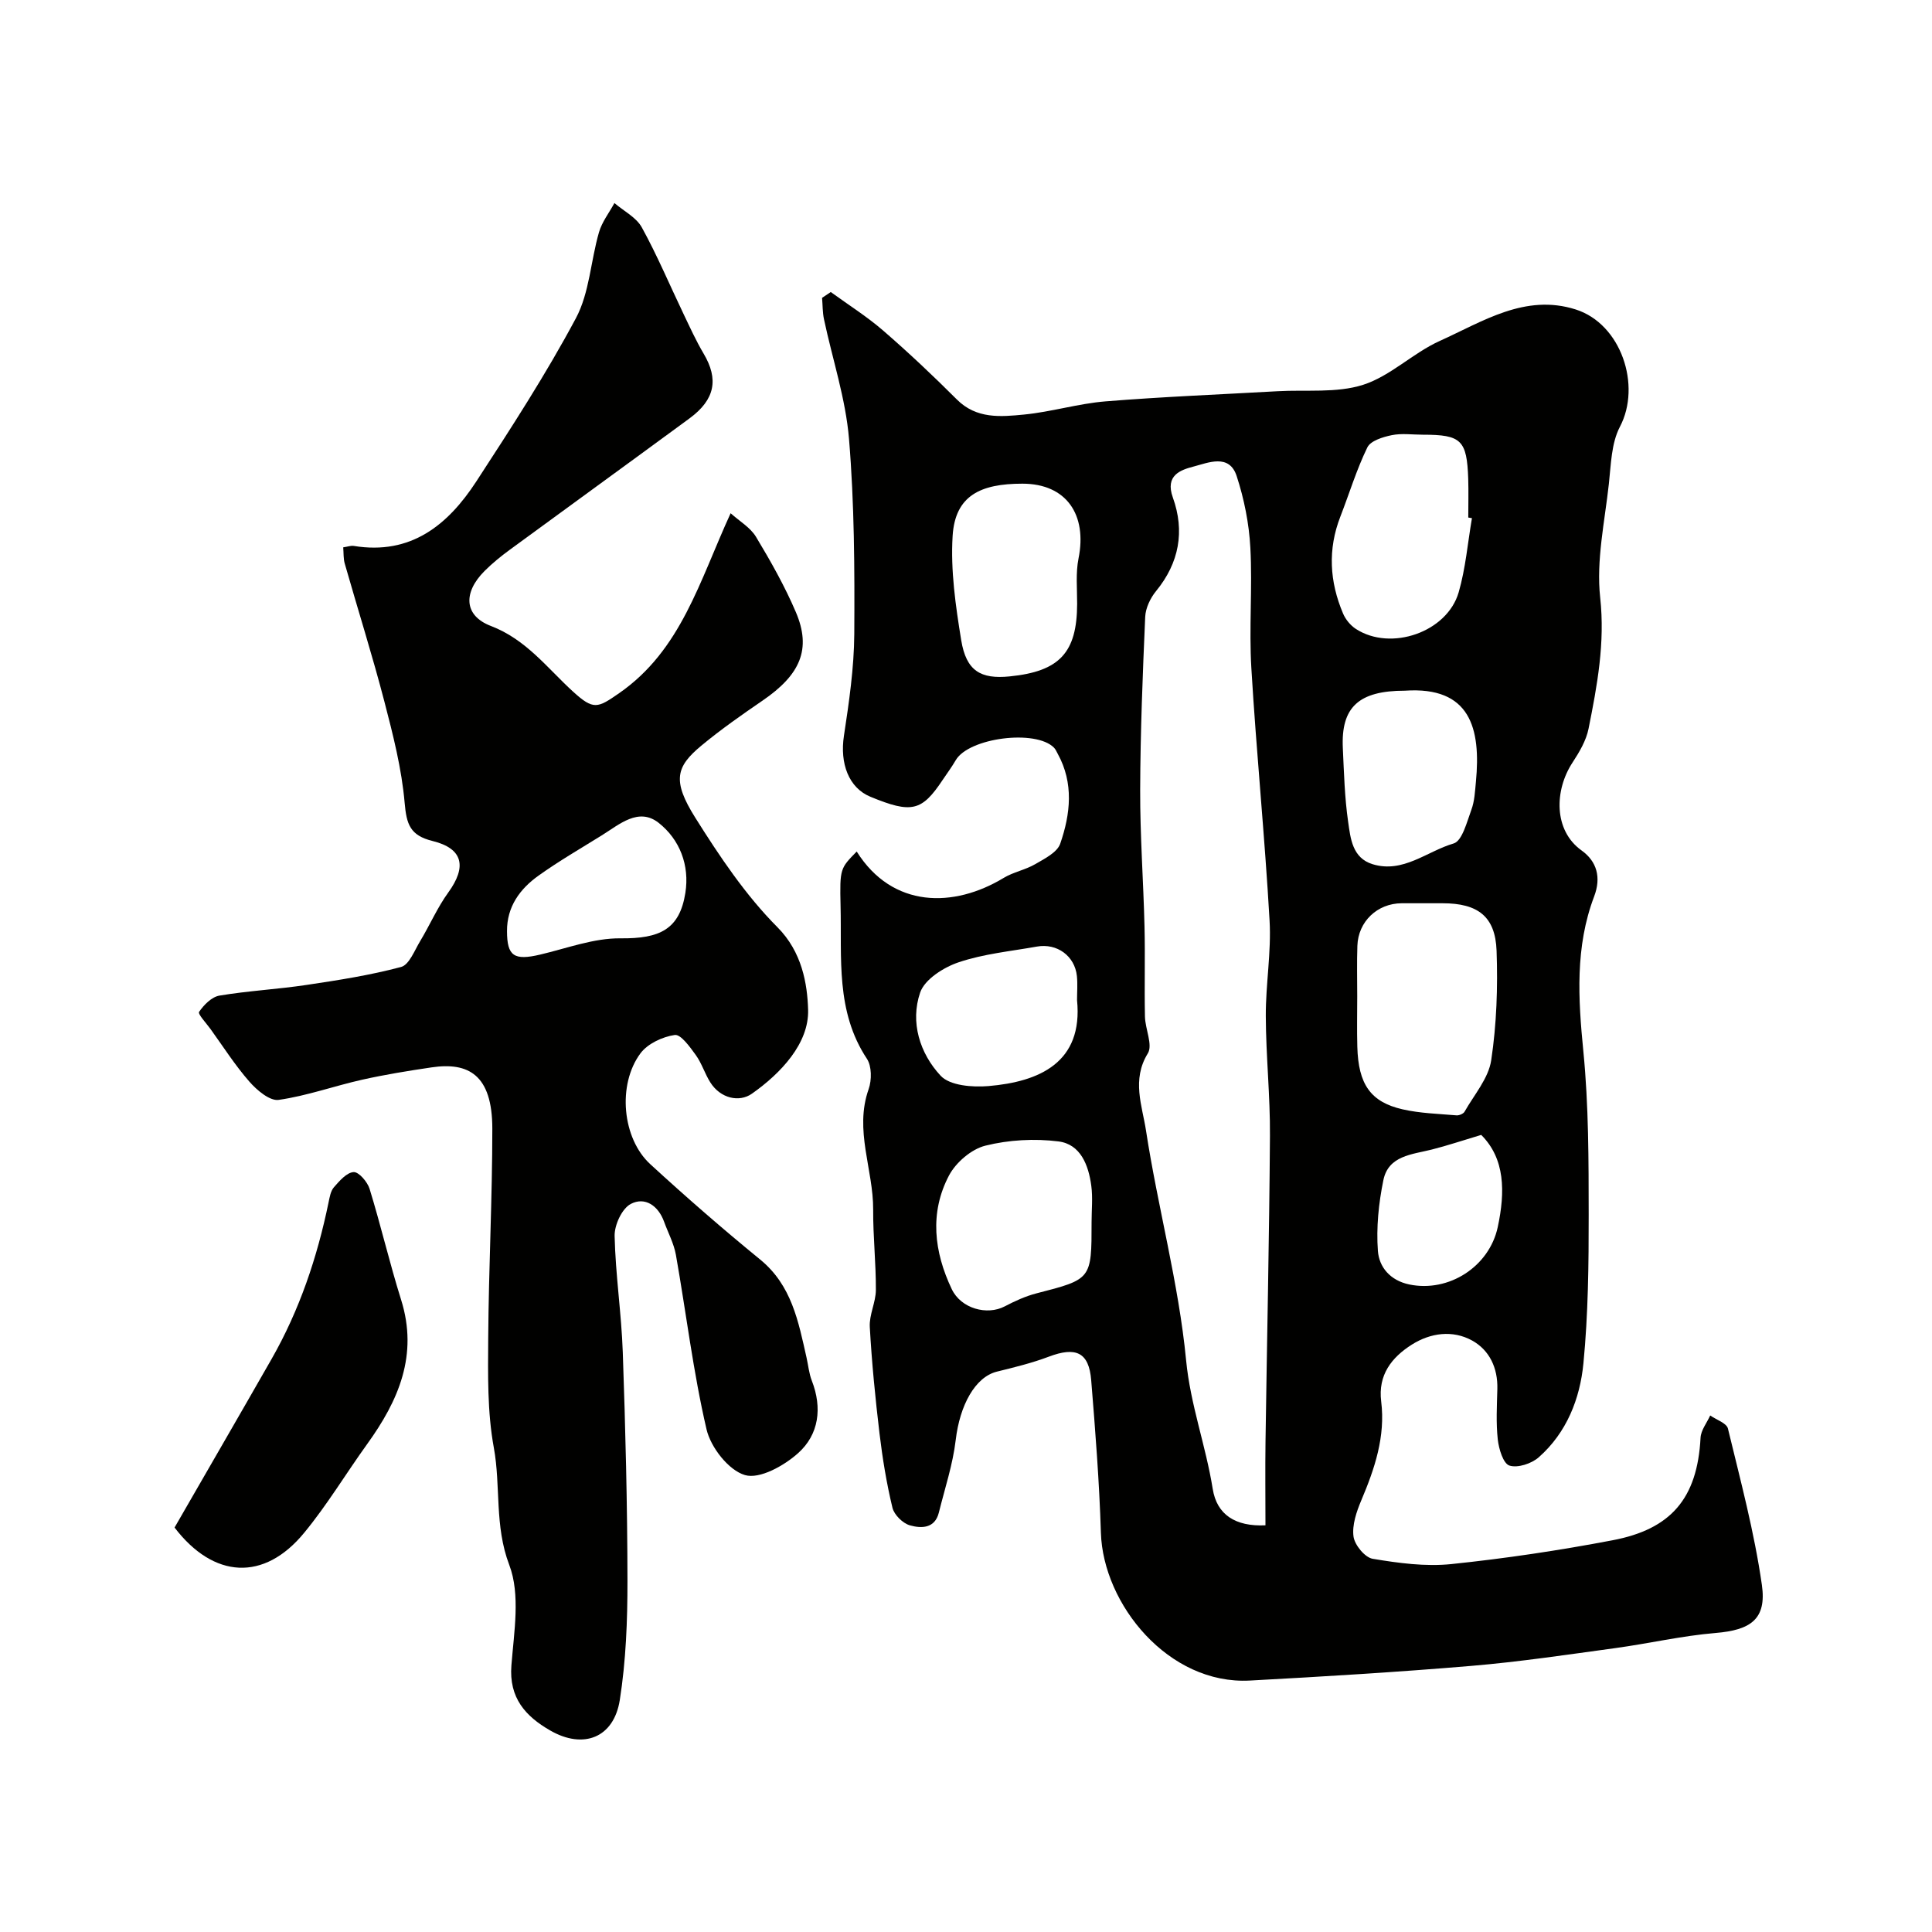
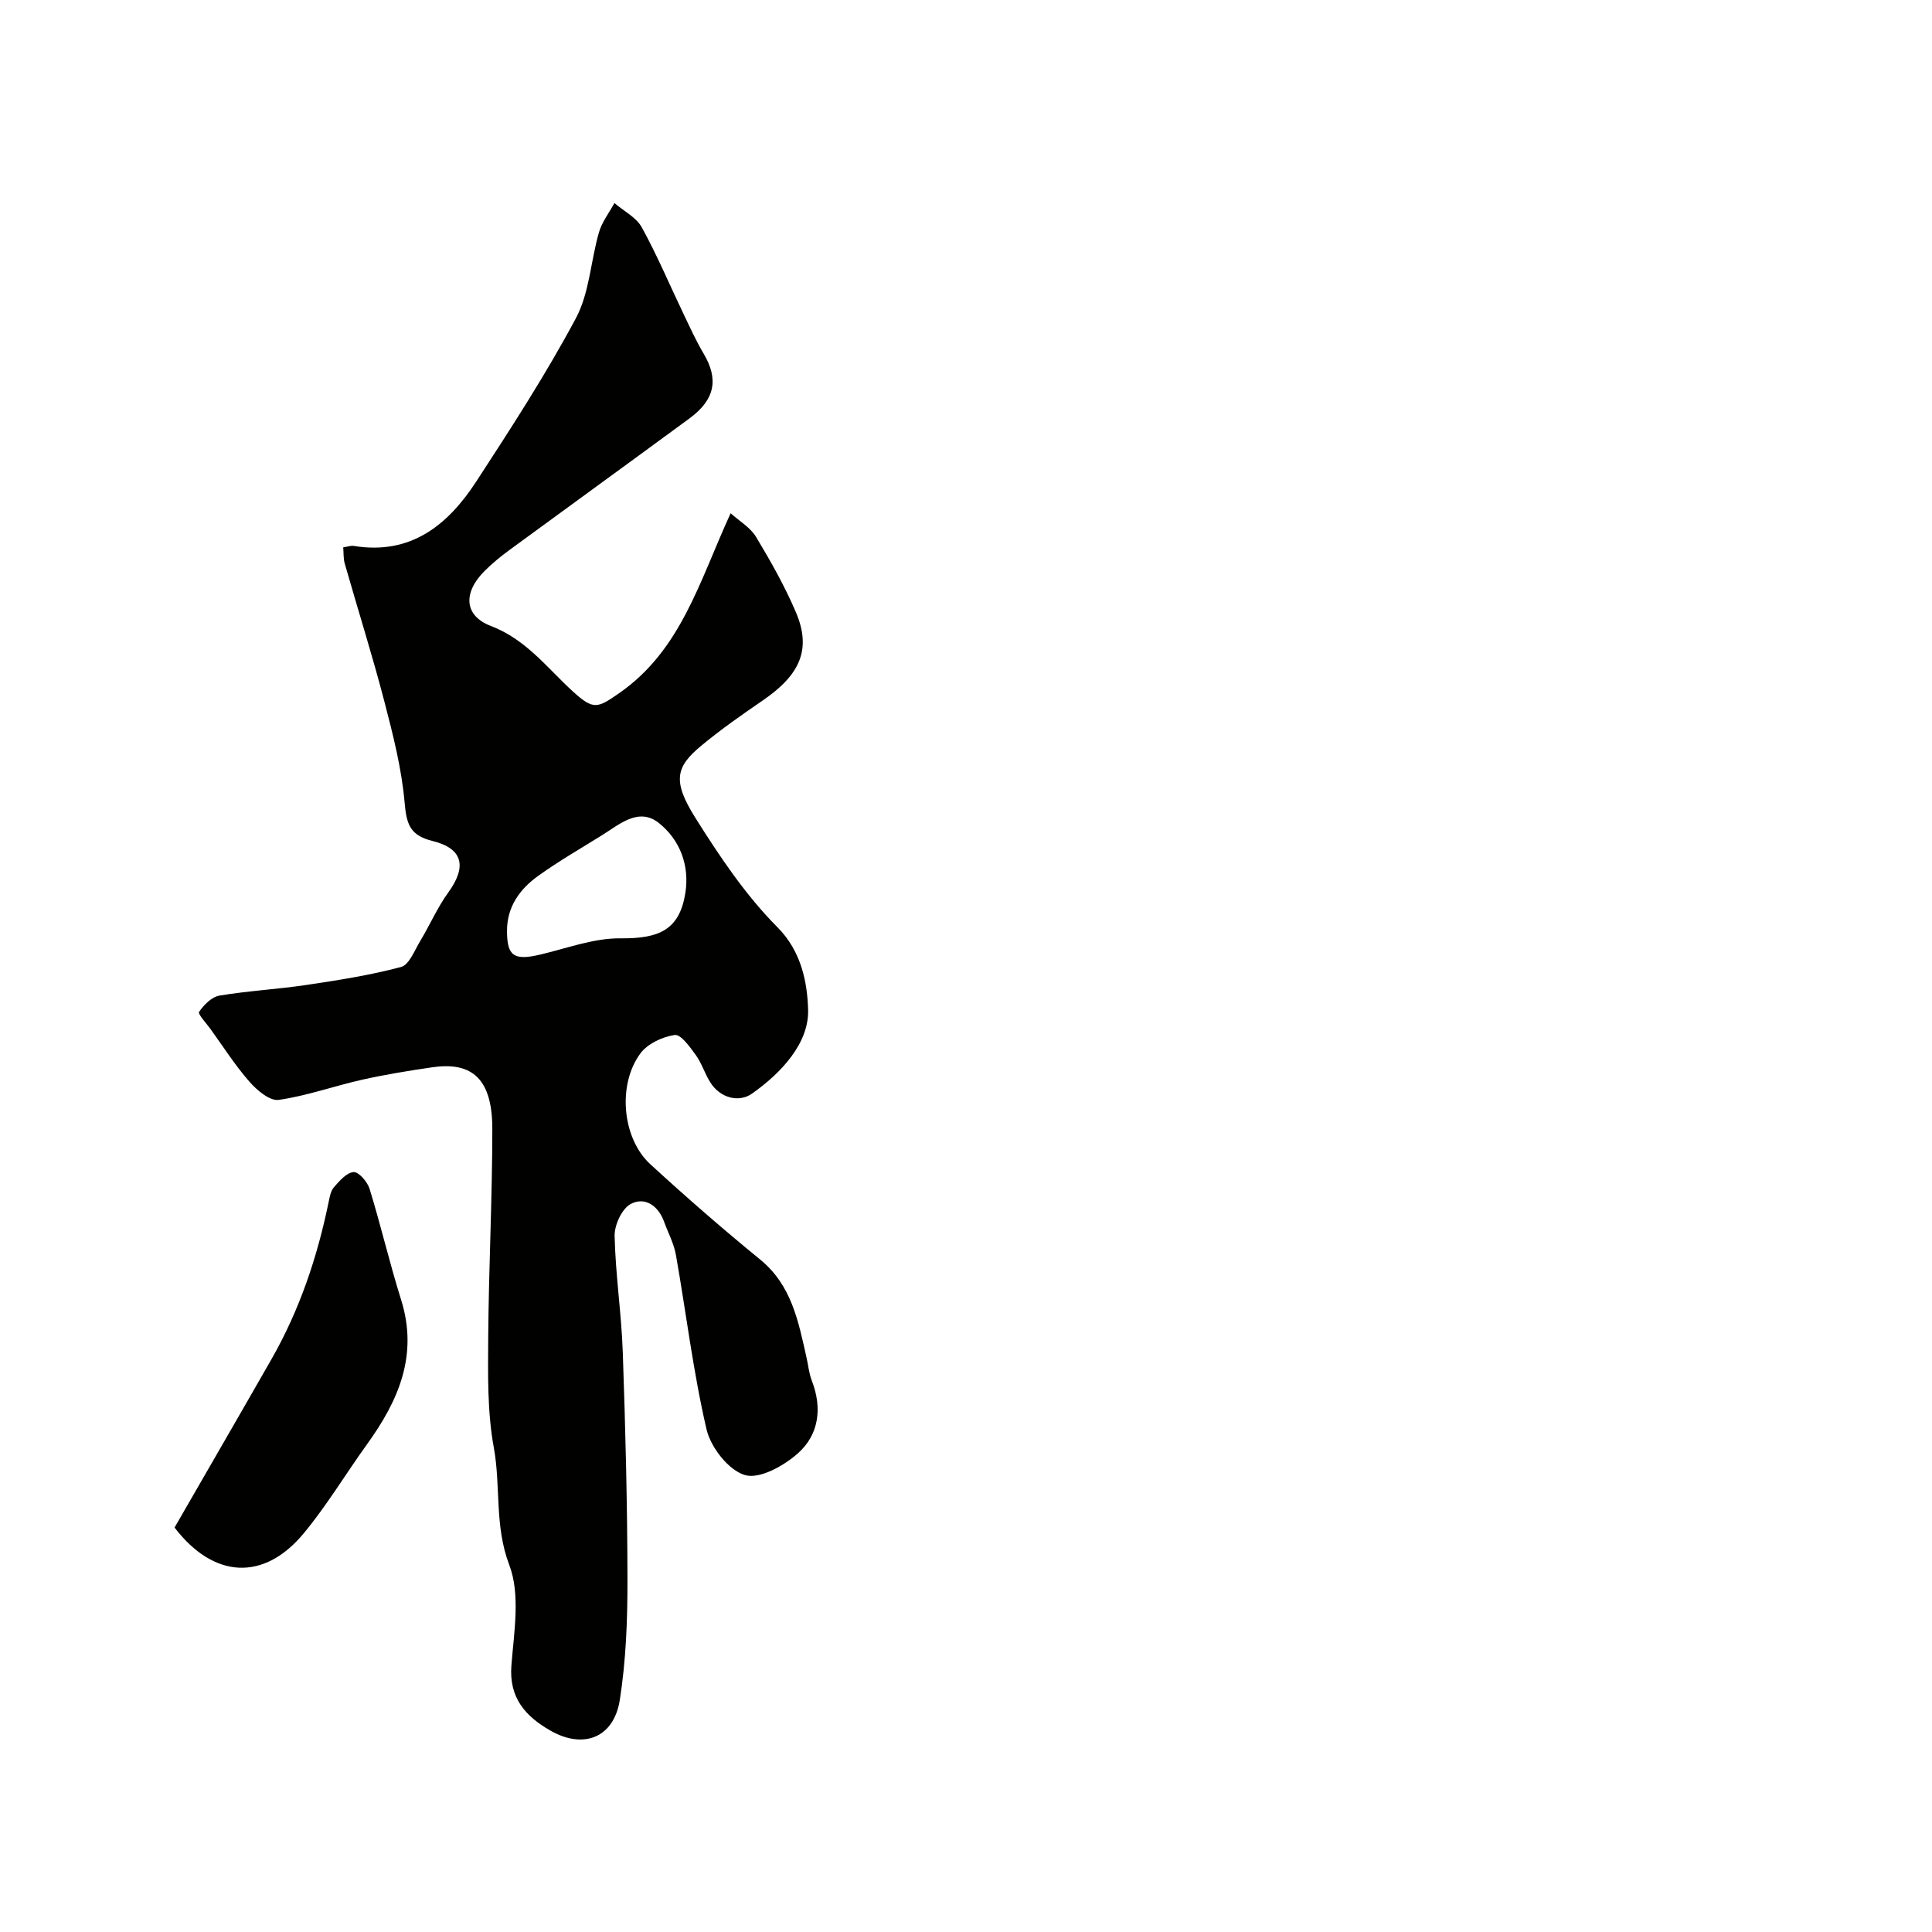
<svg xmlns="http://www.w3.org/2000/svg" enable-background="new 0 0 400 400" viewBox="0 0 400 400">
  <g fill="#010100">
-     <path d="m172 60.46c3.64 2.65 7.48 5.06 10.87 8 5.25 4.55 10.32 9.33 15.23 14.24 4.07 4.08 9.08 3.6 13.91 3.13 5.66-.55 11.21-2.27 16.87-2.73 11.85-.96 23.73-1.43 35.6-2.1 5.93-.34 12.22.42 17.71-1.32 5.68-1.81 10.34-6.59 15.89-9.09 8.89-4.01 17.68-9.85 28.15-6.52 9.42 2.99 13.64 15.75 9.16 24.28-1.79 3.41-1.85 7.81-2.29 11.81-.86 7.84-2.64 15.85-1.8 23.55 1.03 9.42-.62 18.23-2.41 27.17-.49 2.45-1.9 4.83-3.3 6.97-3.78 5.74-3.97 14.06 1.86 18.23 3.14 2.24 4.11 5.55 2.6 9.52-3.96 10.45-3.31 21.17-2.23 32.1 1.1 11.19 1.09 22.52 1.1 33.79.01 10.26-.1 20.58-1.09 30.78-.71 7.33-3.47 14.35-9.24 19.44-1.49 1.32-4.37 2.27-6.08 1.72-1.28-.41-2.19-3.43-2.41-5.39-.38-3.46-.18-6.99-.09-10.49.11-4.33-1.63-8.01-5.21-10-4.03-2.23-8.63-1.61-12.5.84-4.16 2.64-7.03 6.26-6.34 11.77.9 7.25-1.34 13.9-4.12 20.47-.99 2.35-1.93 5.1-1.61 7.49.23 1.75 2.36 4.34 3.97 4.61 5.34.89 10.91 1.65 16.25 1.1 11.2-1.16 22.37-2.83 33.44-4.94 11.98-2.28 17.53-8.56 18.19-21.21.08-1.57 1.3-3.08 2-4.62 1.27.89 3.4 1.58 3.67 2.71 2.6 10.74 5.47 21.47 7.03 32.38 1.02 7.13-2.39 9.34-9.57 9.94-6.98.58-13.87 2.19-20.83 3.14-9.89 1.35-19.77 2.83-29.71 3.67-15.28 1.29-30.58 2.21-45.89 3.04-16.85.91-30.39-15.79-30.85-30.59-.33-10.54-1.15-21.08-2.01-31.6-.47-5.79-3.17-6.99-8.79-4.86-3.47 1.31-7.11 2.2-10.73 3.09-4.51 1.12-7.68 6.94-8.53 14.16-.6 5.07-2.25 10.02-3.49 15.02-.83 3.36-3.68 3.29-5.98 2.65-1.48-.41-3.28-2.18-3.63-3.66-1.22-5.05-2.06-10.22-2.68-15.38-.87-7.33-1.6-14.68-2.01-22.05-.14-2.51 1.24-5.08 1.26-7.62.03-5.54-.59-11.09-.56-16.63.05-8.33-3.95-16.46-.94-24.97.66-1.87.66-4.76-.36-6.3-6.5-9.82-5.18-20.87-5.45-31.65-.19-7.78-.04-7.78 3.34-11.25 7.42 11.81 20.13 11.7 30.43 5.46 2.02-1.22 4.5-1.66 6.54-2.85 1.94-1.13 4.55-2.43 5.17-4.24 2.12-6.14 2.84-12.51-.52-18.61-.24-.43-.43-.91-.76-1.25-3.77-3.86-17.66-2.07-20.36 2.59-.82 1.41-1.81 2.74-2.72 4.1-4.31 6.48-6.43 6.97-14.94 3.46-4.49-1.85-6.36-6.88-5.48-12.64 1.06-6.97 2.09-14.03 2.14-21.06.08-13.46.02-26.97-1.09-40.37-.69-8.34-3.43-16.51-5.18-24.78-.31-1.44-.27-2.96-.4-4.44.61-.4 1.2-.8 1.8-1.21zm90 255.34c0-5.99-.07-11.66.01-17.33.3-21.1.78-42.2.92-63.3.06-8.26-.83-16.53-.86-24.8-.03-6.6 1.16-13.23.78-19.8-.99-17.42-2.73-34.8-3.77-52.22-.5-8.3.24-16.68-.21-24.98-.27-4.98-1.28-10.05-2.83-14.8-1.53-4.71-5.91-2.76-8.91-1.98-2.64.69-5.98 1.77-4.3 6.43 2.49 6.93 1.33 13.49-3.48 19.36-1.19 1.45-2.17 3.52-2.25 5.34-.52 11.92-1 23.86-1.04 35.79-.03 9.45.67 18.9.9 28.36.15 6.19-.04 12.39.09 18.59.05 2.6 1.67 5.89.59 7.64-3.37 5.45-1.16 10.85-.38 15.92 2.44 15.93 6.77 31.62 8.31 47.6.89 9.24 4.08 17.68 5.51 26.64.85 5.33 4.68 7.83 10.92 7.54zm19-109.52c0 3.49-.08 6.98.02 10.47.21 7.71 2.72 11.4 9.34 12.92 3.63.83 7.44.93 11.18 1.25.55.05 1.44-.32 1.69-.77 1.98-3.5 4.95-6.89 5.51-10.64 1.12-7.46 1.38-15.13 1.11-22.68-.26-7.12-3.9-9.82-11.19-9.82-2.82 0-5.65-.01-8.47 0-5.03.03-8.99 3.77-9.16 8.81-.12 3.47-.03 6.97-.03 10.46zm23.75-99c-.25-.04-.5-.09-.76-.13 0-2.66.07-5.33-.01-7.99-.27-8.05-1.43-9.16-9.38-9.16-2.16 0-4.4-.33-6.47.1-1.82.37-4.37 1.16-5.03 2.52-2.24 4.59-3.73 9.54-5.59 14.33-2.64 6.78-2.24 13.48.55 20.06.52 1.24 1.54 2.48 2.67 3.21 7.23 4.68 18.87.68 21.27-7.58 1.44-4.98 1.87-10.23 2.75-15.36zm-78.75 145.72c0-2.5.27-5.03-.06-7.49-.56-4.25-2.21-8.61-6.79-9.19-4.96-.63-10.3-.33-15.15.88-2.89.72-6.09 3.47-7.52 6.17-4.07 7.73-3.09 15.84.57 23.53 1.93 4.06 7.34 5.48 10.97 3.57 2.08-1.09 4.28-2.1 6.55-2.69 11.42-2.94 11.43-2.88 11.43-14.78zm-16.95-112.96c10.33-1.03 13.93-4.93 13.96-15.01.01-3.15-.32-6.39.29-9.43 1.81-9.01-2.49-15.46-11.62-15.46-8.65 0-13.93 2.44-14.45 10.82-.44 7.15.62 14.48 1.78 21.6 1.04 6.33 4 8.09 10.04 7.48zm81.82 2.96c-9.55 0-13.26 3.39-12.85 11.91.24 5.09.37 10.21 1.1 15.25.49 3.42.86 7.47 5.05 8.76 6.33 1.95 11.27-2.68 16.79-4.29 1.77-.52 2.74-4.45 3.67-6.97.67-1.8.75-3.84.94-5.78 1.07-11.13-1.18-19.81-14.7-18.88zm-67.88 64.06c0-1.66.14-3.33-.03-4.98-.43-4.15-4.11-6.85-8.29-6.1-5.43.97-11.01 1.5-16.19 3.25-3.1 1.04-7.03 3.53-7.97 6.26-2.11 6.15-.06 12.62 4.24 17.23 1.92 2.06 6.6 2.42 9.91 2.14 10.48-.89 19.62-4.84 18.33-17.8zm83.68 27.91c-3.95 1.18-7.06 2.23-10.23 3.03-4.09 1.03-8.99 1.24-10.03 6.35-.98 4.78-1.49 9.81-1.13 14.65.25 3.32 2.52 6.11 6.52 6.94 8.17 1.68 16.53-3.69 18.29-11.87 1.57-7.32 1.52-14.18-3.42-19.1z" />
    <path d="m71.06 113.32c.91-.13 1.58-.39 2.2-.29 11.82 1.93 19.49-4.35 25.36-13.36 7.2-11.06 14.41-22.17 20.62-33.8 2.81-5.27 3.06-11.86 4.77-17.77.62-2.15 2.11-4.05 3.2-6.06 1.93 1.66 4.52 2.95 5.67 5.04 3.19 5.79 5.76 11.91 8.62 17.88 1.33 2.78 2.61 5.6 4.17 8.24 3.15 5.3 2.39 9.52-2.9 13.41-12.37 9.1-24.8 18.1-37.18 27.18-1.85 1.35-3.65 2.81-5.27 4.43-4.44 4.44-4.31 9.23 1.31 11.38 7.33 2.8 11.66 8.71 17.01 13.59 4.24 3.86 5.06 3.44 9.54.33 12.85-8.92 16.62-23.18 23.09-37.26 1.83 1.65 4.09 2.95 5.26 4.9 3.03 5.03 5.95 10.2 8.25 15.59 3.25 7.64.94 12.94-6.9 18.3-4.31 2.95-8.61 5.96-12.63 9.29-5.29 4.38-6.14 7.26-1.29 14.97 5.02 7.99 10.4 16.03 17 22.66 5.1 5.12 6.19 11.74 6.35 17.07.21 6.98-5.64 13.18-11.64 17.4-2.6 1.83-6.5 1.01-8.62-2.36-1.13-1.8-1.76-3.93-2.99-5.64-1.21-1.67-3.11-4.34-4.36-4.16-2.54.37-5.61 1.8-7.1 3.8-4.82 6.5-3.78 17.62 2.03 22.95 7.39 6.79 14.98 13.39 22.75 19.74 6.54 5.34 7.92 12.84 9.61 20.33.36 1.59.5 3.26 1.09 4.76 2.19 5.63 1.47 11.13-2.82 14.98-2.9 2.61-7.97 5.45-11.02 4.56-3.38-.98-7.09-5.73-7.96-9.47-2.77-11.89-4.21-24.08-6.34-36.12-.42-2.36-1.62-4.58-2.45-6.87-1.21-3.34-3.97-5.21-6.89-3.68-1.83.96-3.4 4.36-3.35 6.63.18 8.03 1.41 16.04 1.69 24.07.55 15.76.95 31.53.97 47.29.01 8.25-.31 16.6-1.59 24.73-1.24 7.82-7.54 10.25-14.4 6.3-5.1-2.93-8.57-6.73-8.04-13.47.54-6.95 1.89-14.68-.44-20.8-3.1-8.14-1.73-16.27-3.2-24.29-1.36-7.41-1.21-15.16-1.16-22.76.1-14.43.85-28.87.85-43.3-.01-11.16-4.96-13.8-12.58-12.67-4.81.71-9.62 1.49-14.36 2.55-5.8 1.3-11.46 3.35-17.3 4.18-1.84.26-4.51-2.01-6.05-3.77-2.97-3.39-5.42-7.24-8.07-10.92-.87-1.2-2.65-3.09-2.35-3.53.98-1.45 2.61-3.1 4.21-3.37 5.97-1 12.04-1.31 18.03-2.21 6.57-.98 13.18-2.01 19.58-3.72 1.68-.45 2.78-3.42 3.95-5.35 2-3.32 3.56-6.95 5.82-10.07 3.85-5.31 3.11-9.09-3.25-10.66-4.67-1.15-5.39-3.46-5.78-7.88-.61-7.07-2.4-14.09-4.2-21-2.49-9.57-5.48-19.01-8.19-28.51-.31-1.02-.23-2.18-.33-3.41zm33.91 79.47c.01 5.17 1.46 6.12 6.86 4.85 5.53-1.3 11.11-3.43 16.65-3.37 8.13.09 12.23-1.86 13.42-9.42.9-5.73-1.18-11.05-5.52-14.48-4.17-3.29-8.14.32-11.8 2.59-4.39 2.73-8.88 5.32-13.07 8.32-3.86 2.75-6.57 6.43-6.54 11.51z" />
    <path d="m36.14 316.26c6.65-11.55 13.4-23.19 20.08-34.88 5.78-10.12 9.45-21.02 11.8-32.41.23-1.1.43-2.38 1.12-3.17 1.15-1.31 2.64-3.05 4.08-3.13 1.06-.06 2.86 2.03 3.3 3.47 2.34 7.6 4.14 15.37 6.52 22.95 3.6 11.45-.53 20.89-7.03 29.9-4.38 6.08-8.26 12.56-13.01 18.33-8.35 10.19-18.79 9.5-26.86-1.06z" />
  </g>
</svg>